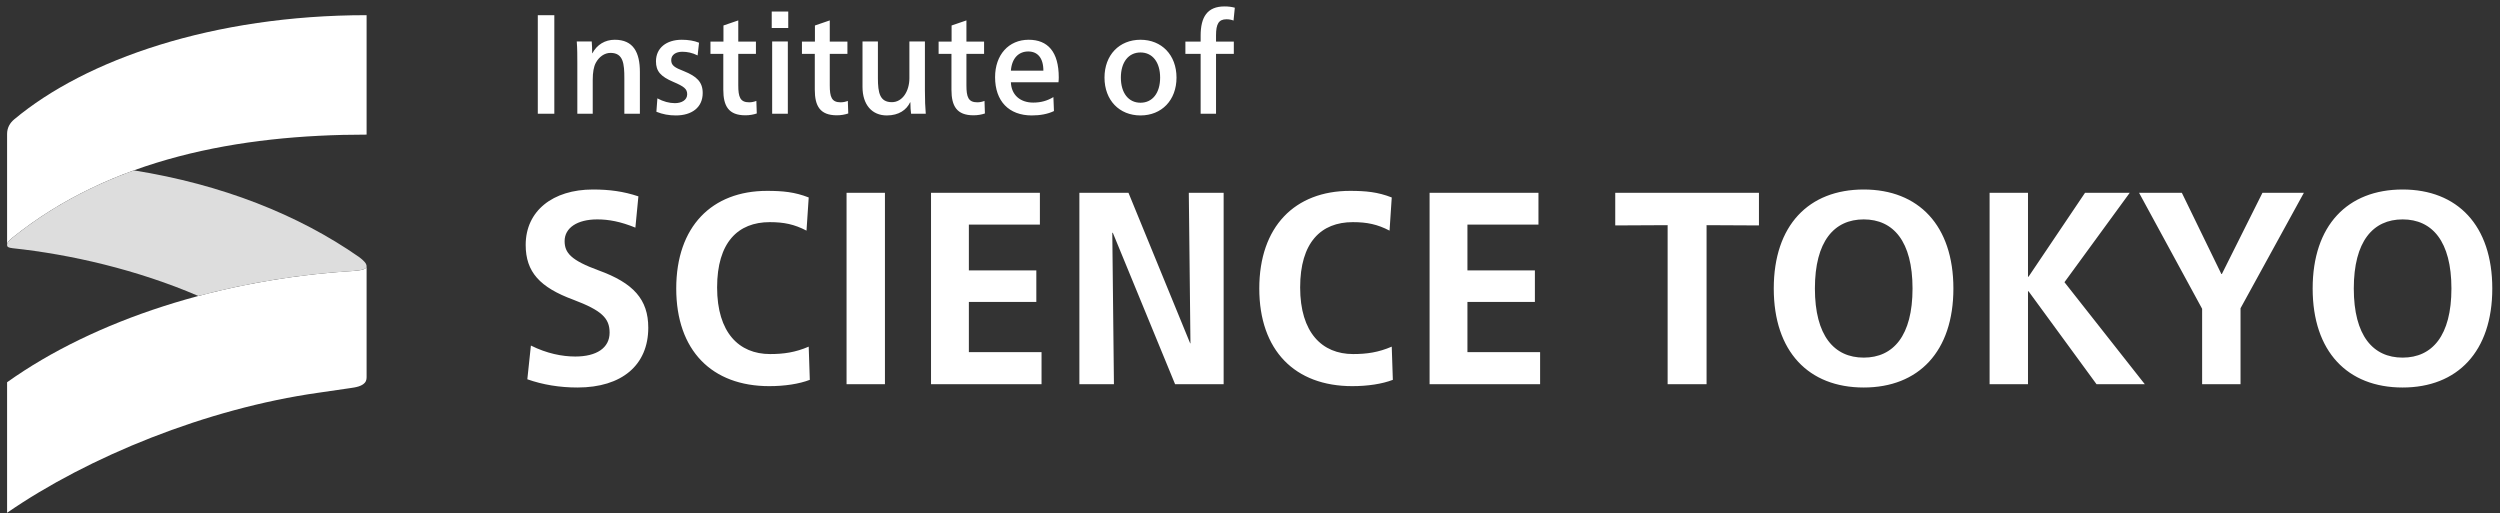
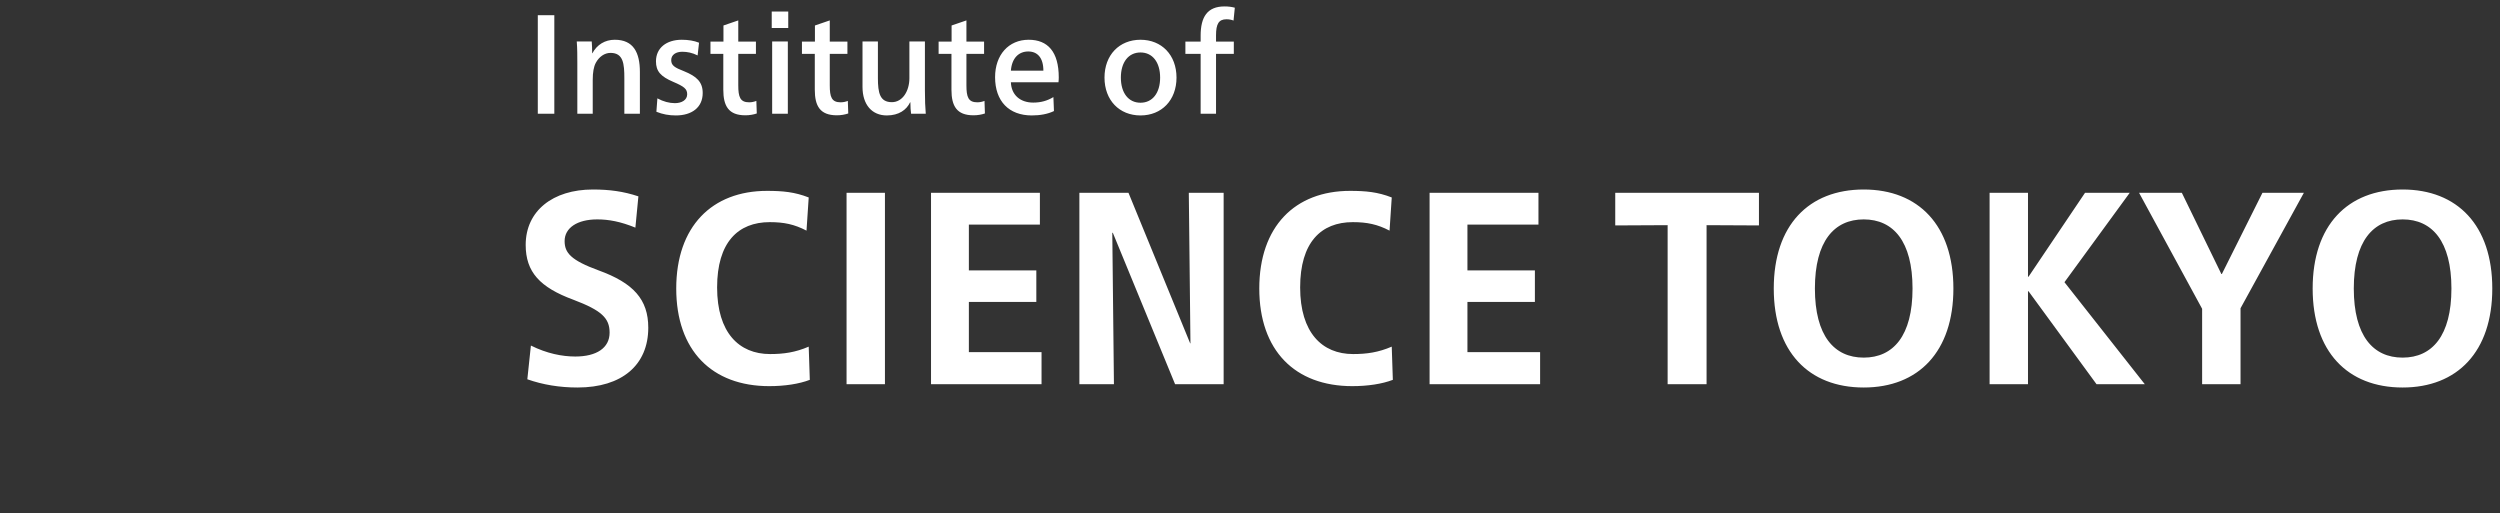
<svg xmlns="http://www.w3.org/2000/svg" width="307" height="63" viewBox="0 0 307 63" fill="none">
  <rect x="0" y="0" width="307" height="63" fill="#333333" stroke="none" />
-   <path d="M45.018 1.863C26.199 1.863 10.529 7.301 1.729 14.671C1.227 15.1 0.87 15.672 0.87 16.459V30.055C0.87 29.769 1.084 29.554 1.514 29.196C13.607 19.465 29.348 16.531 45.018 16.531V1.863Z" fill="white" />
-   <path d="M45.018 46.34V32.703C45.018 33.061 44.374 33.204 43.373 33.275C27.13 34.277 11.602 39.285 0.87 46.941V62.969C10.851 56.079 25.352 50.176 39.106 48.228C39.275 48.207 42.635 47.717 43.055 47.653C43.566 47.575 44.626 47.461 44.934 46.791C44.999 46.651 45.019 46.467 45.018 46.34Z" fill="white" />
-   <path d="M45.018 32.703C45.018 32.345 44.66 31.987 44.087 31.558C36.61 26.344 27.238 22.651 16.437 20.922C11.082 22.863 6.041 25.553 1.514 29.197C1.084 29.554 0.87 29.77 0.87 30.055C0.87 30.341 1.013 30.414 1.586 30.485C8.634 31.236 16.826 33.106 24.361 36.348C30.404 34.734 36.83 33.678 43.373 33.275C44.374 33.203 45.018 33.061 45.018 32.703Z" fill="#dddddd" />
  <path d="M68.071 13.968H66.042V1.864H68.071V13.968ZM70.826 5.09H72.665C72.7 5.471 72.717 6.061 72.717 6.529H72.752C73.306 5.489 74.294 4.882 75.491 4.882C77.781 4.882 78.578 6.443 78.578 8.835V13.968H76.67V9.633C76.67 7.83 76.549 6.495 74.972 6.495C74.225 6.495 73.566 6.98 73.168 7.708C72.908 8.193 72.787 8.87 72.787 9.841V13.968H70.896V7.778C70.896 6.876 70.896 5.94 70.826 5.09ZM80.605 13.725L80.727 12.078C81.455 12.477 82.2 12.667 82.876 12.667C83.709 12.667 84.386 12.285 84.386 11.575C84.386 10.916 84.004 10.621 82.668 10.05C81.125 9.39 80.553 8.748 80.553 7.534C80.553 5.887 81.837 4.882 83.726 4.882C84.507 4.882 85.252 5.003 85.842 5.245L85.668 6.807C85.009 6.477 84.402 6.356 83.778 6.356C83.016 6.356 82.425 6.72 82.425 7.379C82.425 8.038 82.841 8.298 84.004 8.748C85.546 9.373 86.292 10.066 86.292 11.419C86.292 13.222 84.923 14.176 82.997 14.176C82.131 14.176 81.385 14.037 80.605 13.725ZM88.822 11.021V6.616H87.245V5.107H88.84V3.13L90.66 2.506V5.107H92.828V6.616H90.66V10.482C90.66 11.904 90.885 12.564 91.995 12.564C92.325 12.564 92.62 12.494 92.88 12.39L92.933 13.933C92.533 14.072 92.047 14.159 91.527 14.159C89.465 14.159 88.822 13.014 88.822 11.021ZM96.797 3.442H94.768V1.414H96.797V3.442ZM96.746 13.968H94.821V5.09H96.746V13.968ZM100.057 11.021V6.616H98.479V5.107H100.074V3.13L101.895 2.506V5.107H104.063V6.616H101.895V10.482C101.895 11.904 102.121 12.564 103.23 12.564C103.559 12.564 103.854 12.494 104.114 12.39L104.166 13.933C103.767 14.072 103.282 14.159 102.762 14.159C100.698 14.159 100.057 13.014 100.057 11.021ZM105.916 10.674V5.09H107.807V9.581C107.807 11.419 108.049 12.546 109.524 12.546C110.823 12.546 111.673 11.194 111.673 9.598V5.09H113.58V11.141C113.58 12.252 113.615 13.222 113.684 13.968H111.882C111.83 13.603 111.795 13.136 111.795 12.564H111.76C111.326 13.483 110.39 14.176 108.899 14.176C107.079 14.176 105.916 12.858 105.916 10.674ZM116.839 11.021V6.616H115.261V5.107H116.855V3.13L118.677 2.506V5.107H120.845V6.616H118.677V10.482C118.677 11.904 118.903 12.564 120.011 12.564C120.341 12.564 120.636 12.494 120.896 12.39L120.948 13.933C120.549 14.072 120.063 14.159 119.544 14.159C117.48 14.159 116.839 13.014 116.839 11.021ZM122.196 9.477C122.196 6.737 123.861 4.882 126.323 4.882C128.664 4.882 130.016 6.356 130.016 9.511C130.016 9.754 129.999 9.928 129.981 10.101H124.137C124.189 11.644 125.266 12.598 126.876 12.598C127.831 12.598 128.612 12.372 129.357 11.922L129.426 13.638C128.681 14.002 127.727 14.176 126.704 14.176C123.895 14.176 122.196 12.425 122.196 9.477ZM126.27 6.321C125.144 6.321 124.259 7.084 124.137 8.679H128.127C128.127 7.067 127.38 6.321 126.27 6.321ZM135.632 9.529C135.632 6.755 137.452 4.882 140.053 4.882C142.655 4.882 144.475 6.755 144.475 9.529C144.475 12.303 142.655 14.176 140.053 14.176C137.452 14.176 135.632 12.303 135.632 9.529ZM142.464 9.529C142.464 7.639 141.527 6.443 140.053 6.443C138.58 6.443 137.642 7.639 137.642 9.529C137.642 11.419 138.58 12.615 140.053 12.615C141.527 12.615 142.464 11.419 142.464 9.529ZM145.566 6.616V5.107H147.438V4.379C147.438 2.09 148.254 0.789 150.368 0.789C150.837 0.789 151.253 0.841 151.635 0.946L151.478 2.523C151.202 2.419 150.924 2.367 150.612 2.367C149.658 2.367 149.328 2.939 149.328 4.344V5.107H151.513V6.616H149.328V13.968H147.438V6.616H145.566ZM78.395 24.113L78.025 27.953C76.206 27.211 74.758 26.942 73.343 26.942C70.885 26.942 69.335 27.985 69.335 29.603C69.335 31.051 70.111 31.959 73.513 33.206C77.79 34.755 79.608 36.775 79.608 40.244C79.608 44.825 76.375 47.586 70.919 47.586C68.73 47.586 66.676 47.25 64.756 46.576L65.194 42.433C67.147 43.41 69.032 43.781 70.65 43.781C73.243 43.781 74.859 42.736 74.859 40.851C74.859 39.066 73.882 38.123 70.414 36.809C66.305 35.295 64.554 33.408 64.554 30.074C64.554 25.898 67.888 23.271 72.804 23.271C74.859 23.271 76.577 23.506 78.395 24.113ZM99.309 42.568L99.444 46.644C98.13 47.149 96.378 47.418 94.46 47.418C87.421 47.418 83.042 43.04 83.042 35.429C83.042 27.817 87.421 23.439 94.191 23.439C96.109 23.439 97.591 23.574 99.309 24.248L99.039 28.322C97.557 27.548 96.279 27.279 94.527 27.279C90.62 27.279 88.061 29.771 88.061 35.295C88.061 40.851 90.755 43.478 94.561 43.478C96.245 43.478 97.66 43.276 99.309 42.568ZM108.671 47.183H103.957V23.675H108.671V47.183ZM114.329 47.183V23.675H127.699V27.582H118.977V33.206H127.261V37.079H118.977V43.242H127.901V47.183H114.329ZM146.187 42.164L145.985 23.675H150.263V47.183H144.302L136.657 28.592H136.589L136.791 47.183H132.548V23.675H138.577L146.154 42.164H146.187ZM170.906 42.568L171.041 46.644C169.728 47.149 167.977 47.418 166.057 47.418C159.019 47.418 154.64 43.04 154.64 35.429C154.64 27.817 159.019 23.439 165.787 23.439C167.707 23.439 169.189 23.574 170.906 24.248L170.637 28.322C169.155 27.548 167.875 27.279 166.124 27.279C162.218 27.279 159.658 29.771 159.658 35.295C159.658 40.851 162.352 43.478 166.157 43.478C167.842 43.478 169.256 43.276 170.906 42.568ZM175.553 47.183V23.675H188.923V27.582H180.201V33.206H188.485V37.079H180.201V43.242H189.125V47.183H175.553ZM215.999 23.675V27.683L209.567 27.65V47.183H204.785V27.65L198.352 27.683V23.675H215.999ZM239.877 35.429C239.877 43.175 235.599 47.586 228.864 47.586C222.095 47.586 217.818 43.175 217.818 35.429C217.818 27.683 222.095 23.271 228.864 23.271C235.599 23.271 239.877 27.683 239.877 35.429ZM222.87 35.429C222.87 41.222 225.226 43.915 228.864 43.915C232.502 43.915 234.859 41.222 234.859 35.429C234.859 29.636 232.502 26.942 228.864 26.942C225.226 26.942 222.87 29.636 222.87 35.429ZM249.037 35.765V47.183H244.322V23.675H249.037V33.98H249.103L256.042 23.675H261.532L253.516 34.654L263.384 47.183H257.456L249.103 35.765H249.037ZM262.676 23.675H267.93L272.78 33.644H272.847L277.83 23.675H282.916L275.137 37.854V47.183H270.421V37.92L262.676 23.675ZM306.053 35.429C306.053 43.175 301.775 47.586 295.041 47.586C288.271 47.586 283.994 43.175 283.994 35.429C283.994 27.683 288.271 23.271 295.041 23.271C301.775 23.271 306.053 27.683 306.053 35.429ZM289.046 35.429C289.046 41.222 291.403 43.915 295.041 43.915C298.677 43.915 301.035 41.222 301.035 35.429C301.035 29.636 298.677 26.942 295.041 26.942C291.403 26.942 289.046 29.636 289.046 35.429Z" fill="white" />
</svg>